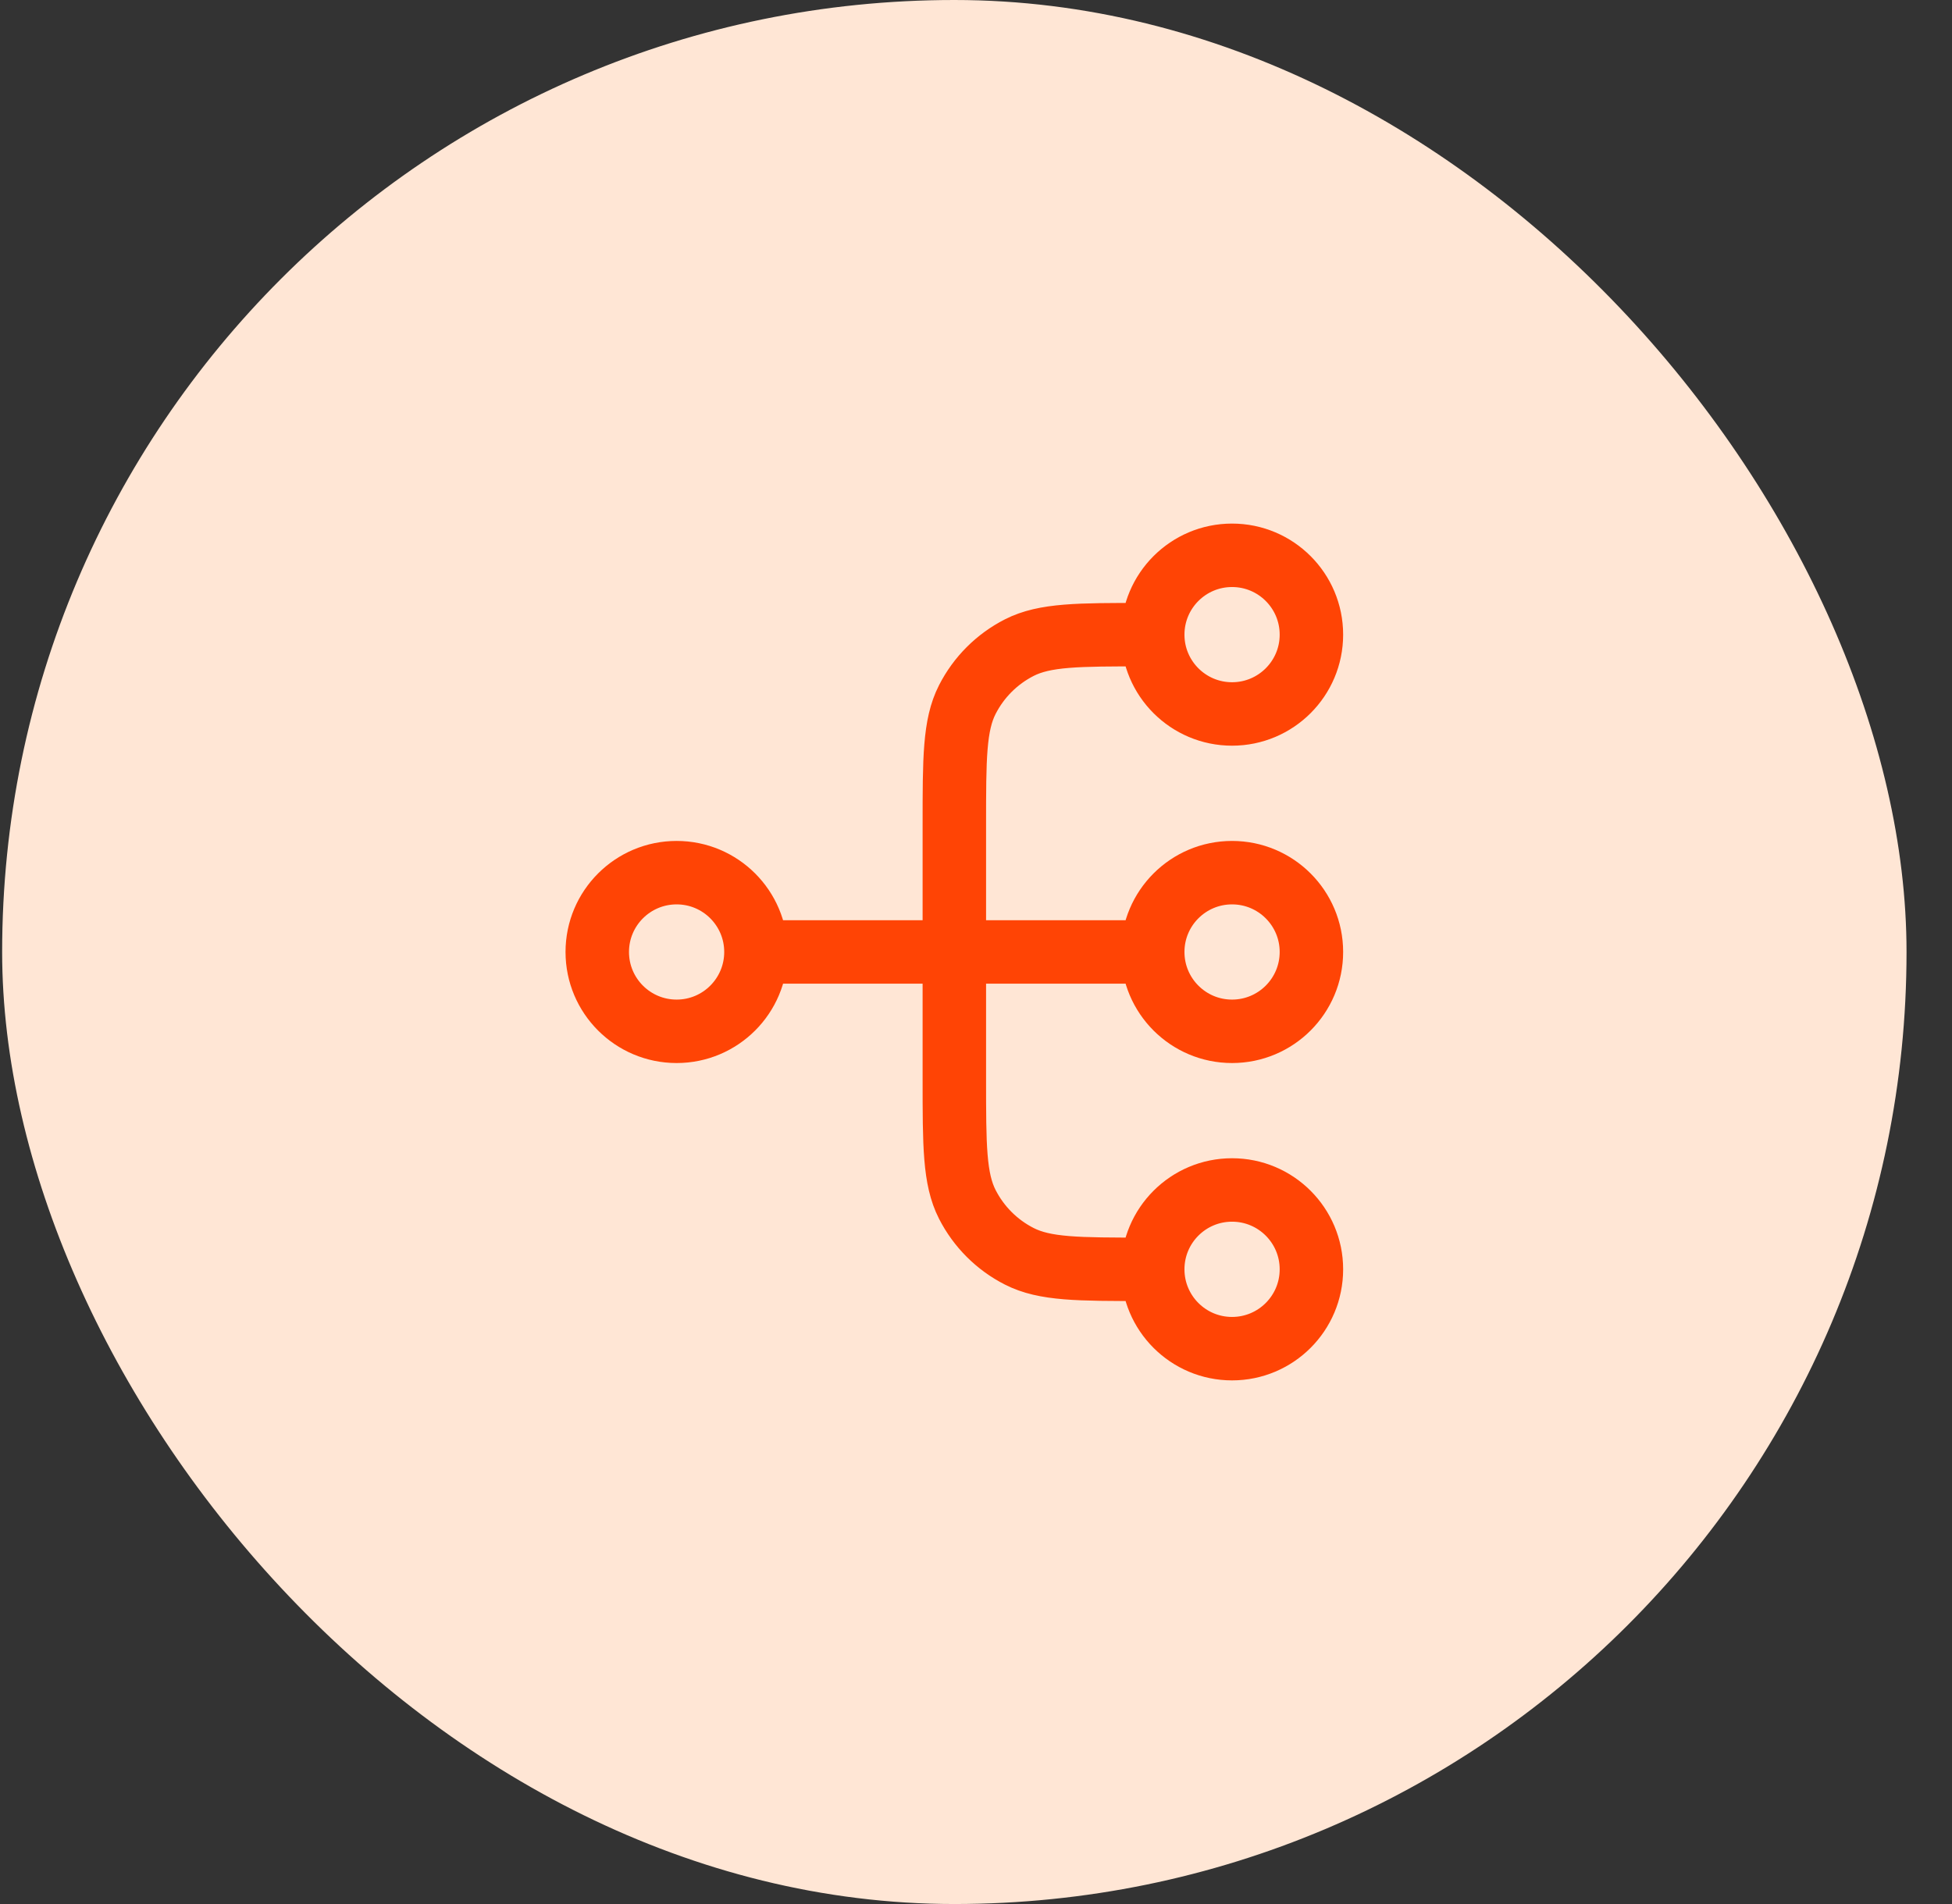
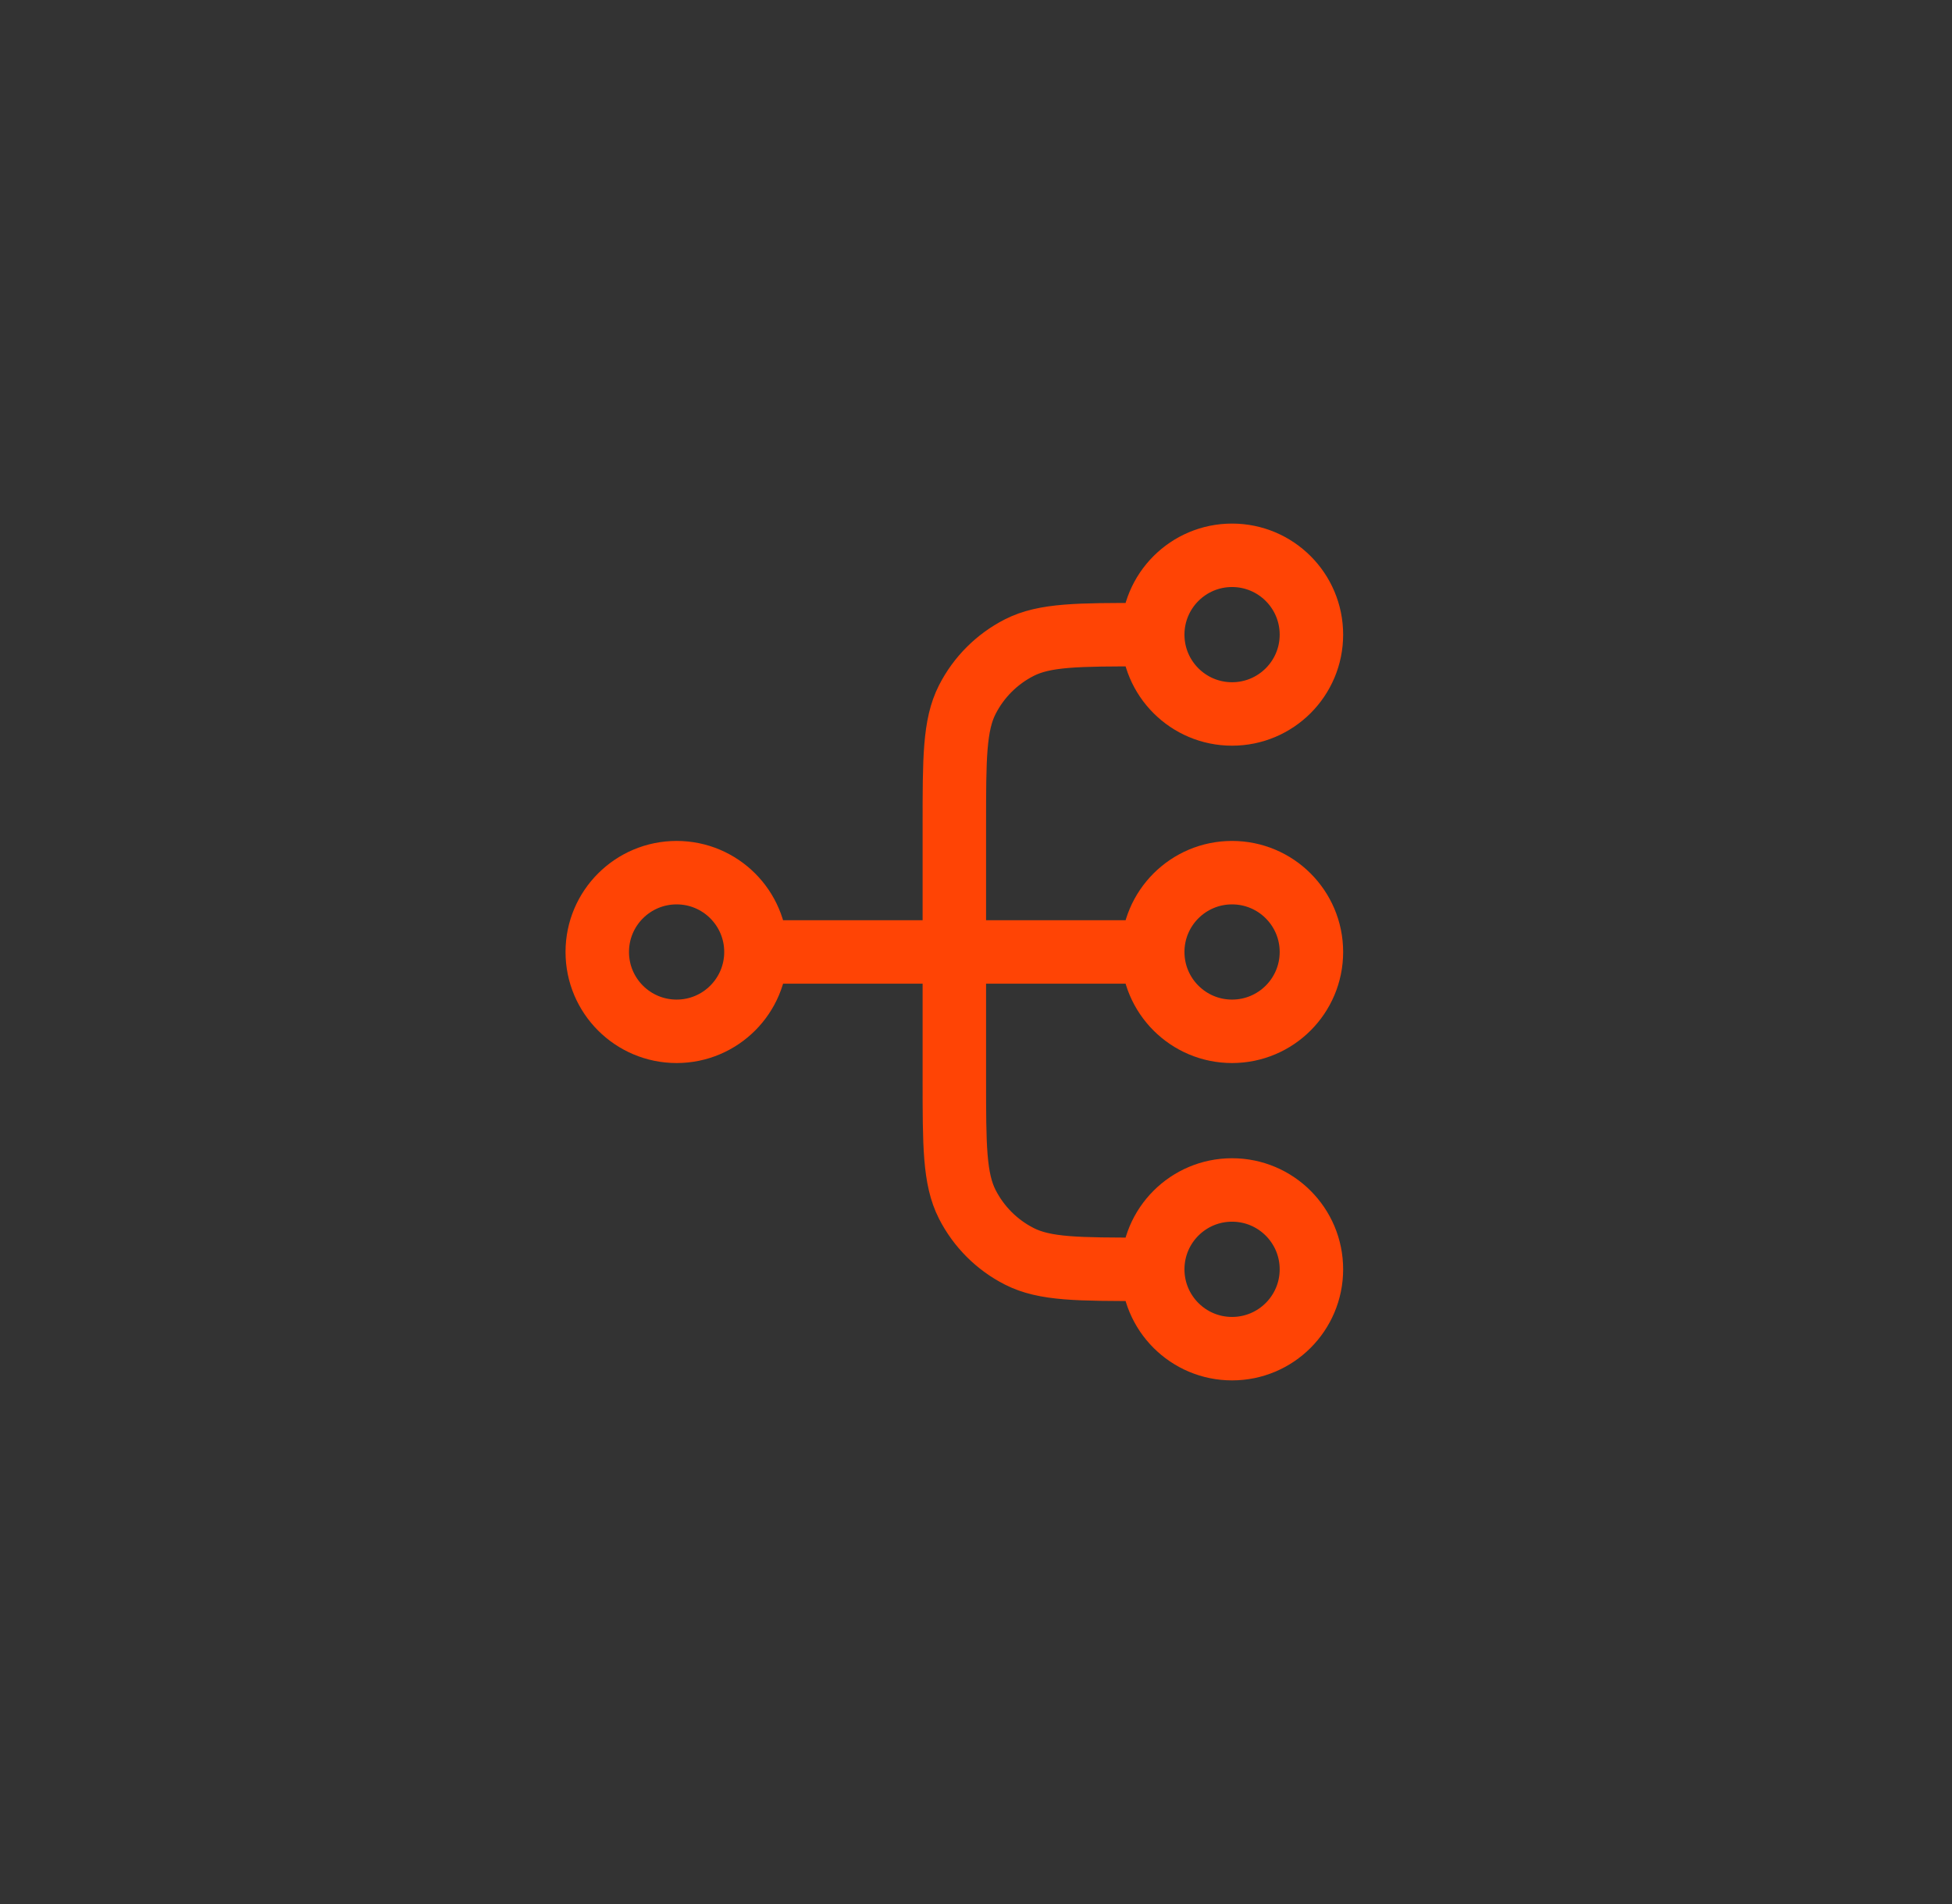
<svg xmlns="http://www.w3.org/2000/svg" width="41" height="40" viewBox="0 0 41 40" fill="none">
  <rect x="0" y="0" width="41" height="40" fill="#333333" stroke="none" />
  <g style="mix-blend-mode:multiply">
-     <rect x="0.045" width="40" height="40" rx="20" fill="#FFE6D5" />
    <path d="M24.212 26.666H24.045C22.645 26.666 21.945 26.666 21.41 26.393C20.939 26.154 20.557 25.771 20.317 25.301C20.045 24.766 20.045 24.066 20.045 22.666V17.333C20.045 15.933 20.045 15.232 20.317 14.698C20.557 14.227 20.939 13.845 21.41 13.605C21.945 13.333 22.645 13.333 24.045 13.333H24.212M24.212 26.666C24.212 27.587 24.958 28.333 25.878 28.333C26.799 28.333 27.545 27.587 27.545 26.666C27.545 25.745 26.799 24.999 25.878 24.999C24.958 24.999 24.212 25.745 24.212 26.666ZM24.212 13.333C24.212 14.253 24.958 14.999 25.878 14.999C26.799 14.999 27.545 14.253 27.545 13.333C27.545 12.412 26.799 11.666 25.878 11.666C24.958 11.666 24.212 12.412 24.212 13.333ZM15.878 19.999L24.212 19.999M15.878 19.999C15.878 20.92 15.132 21.666 14.212 21.666C13.291 21.666 12.545 20.92 12.545 19.999C12.545 19.079 13.291 18.333 14.212 18.333C15.132 18.333 15.878 19.079 15.878 19.999ZM24.212 19.999C24.212 20.92 24.958 21.666 25.878 21.666C26.799 21.666 27.545 20.92 27.545 19.999C27.545 19.079 26.799 18.333 25.878 18.333C24.958 18.333 24.212 19.079 24.212 19.999Z" stroke="#FF4405" stroke-width="1.333" stroke-linecap="round" stroke-linejoin="round" />
  </g>
</svg>